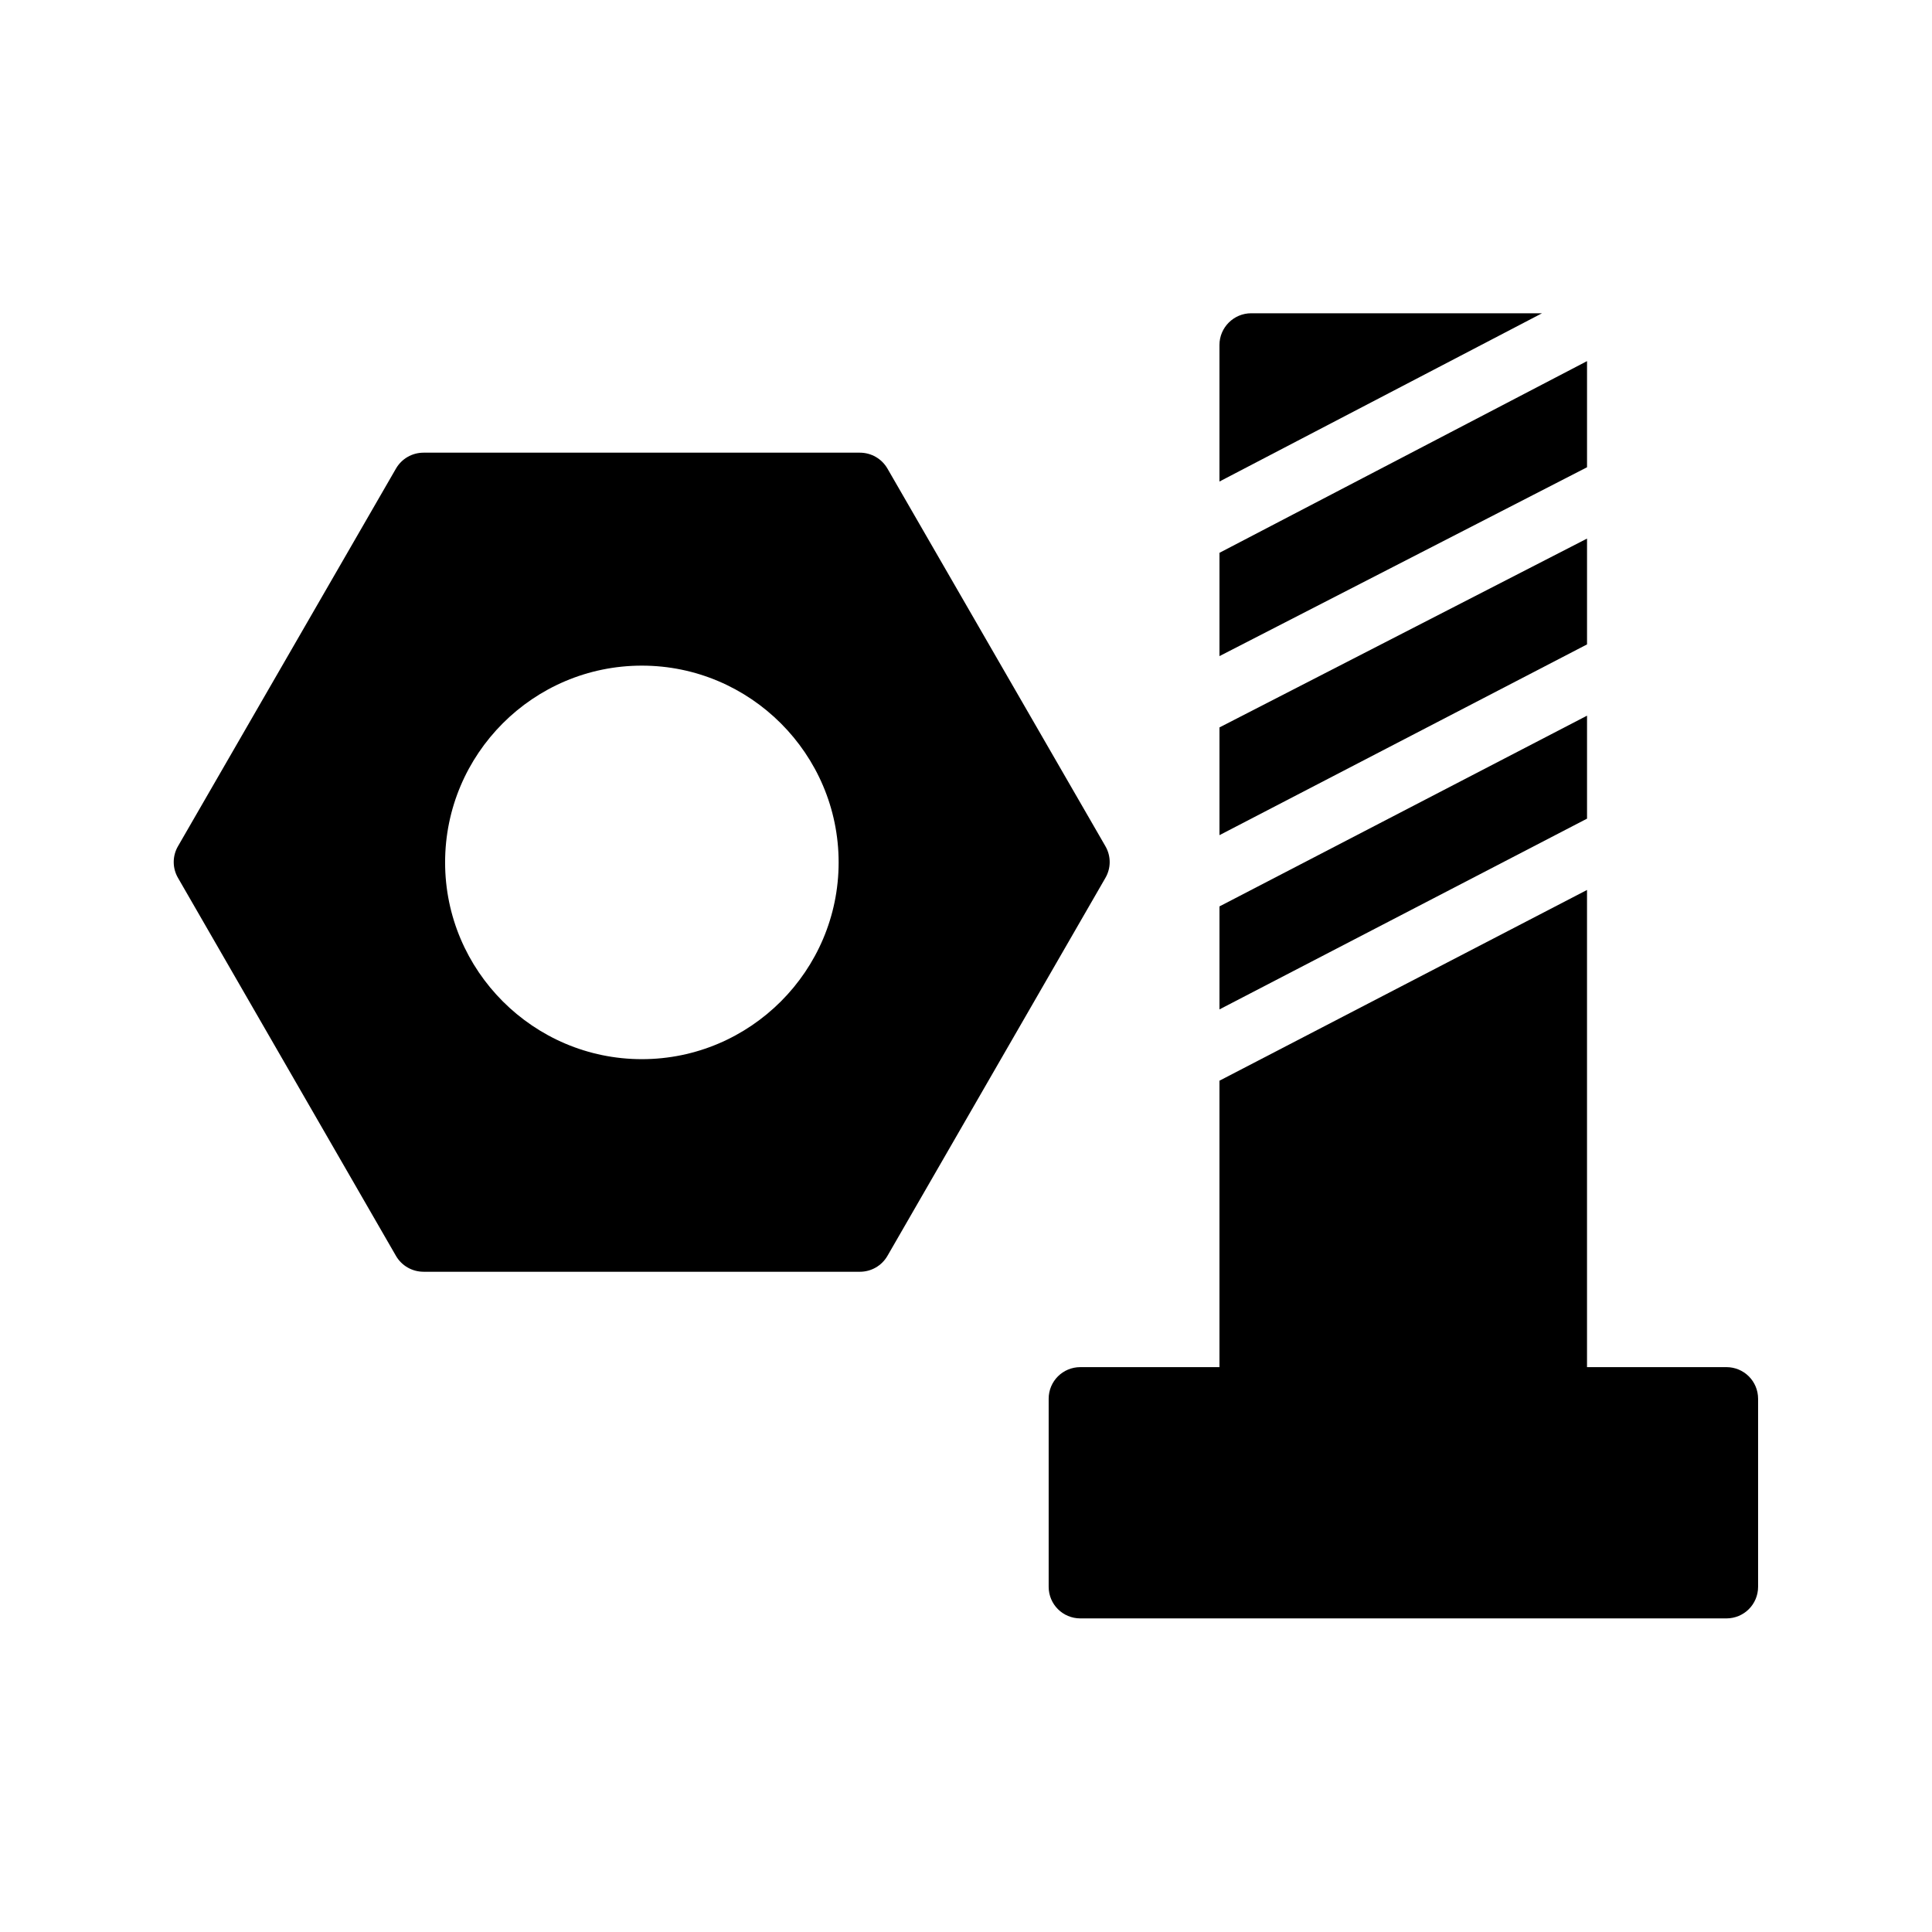
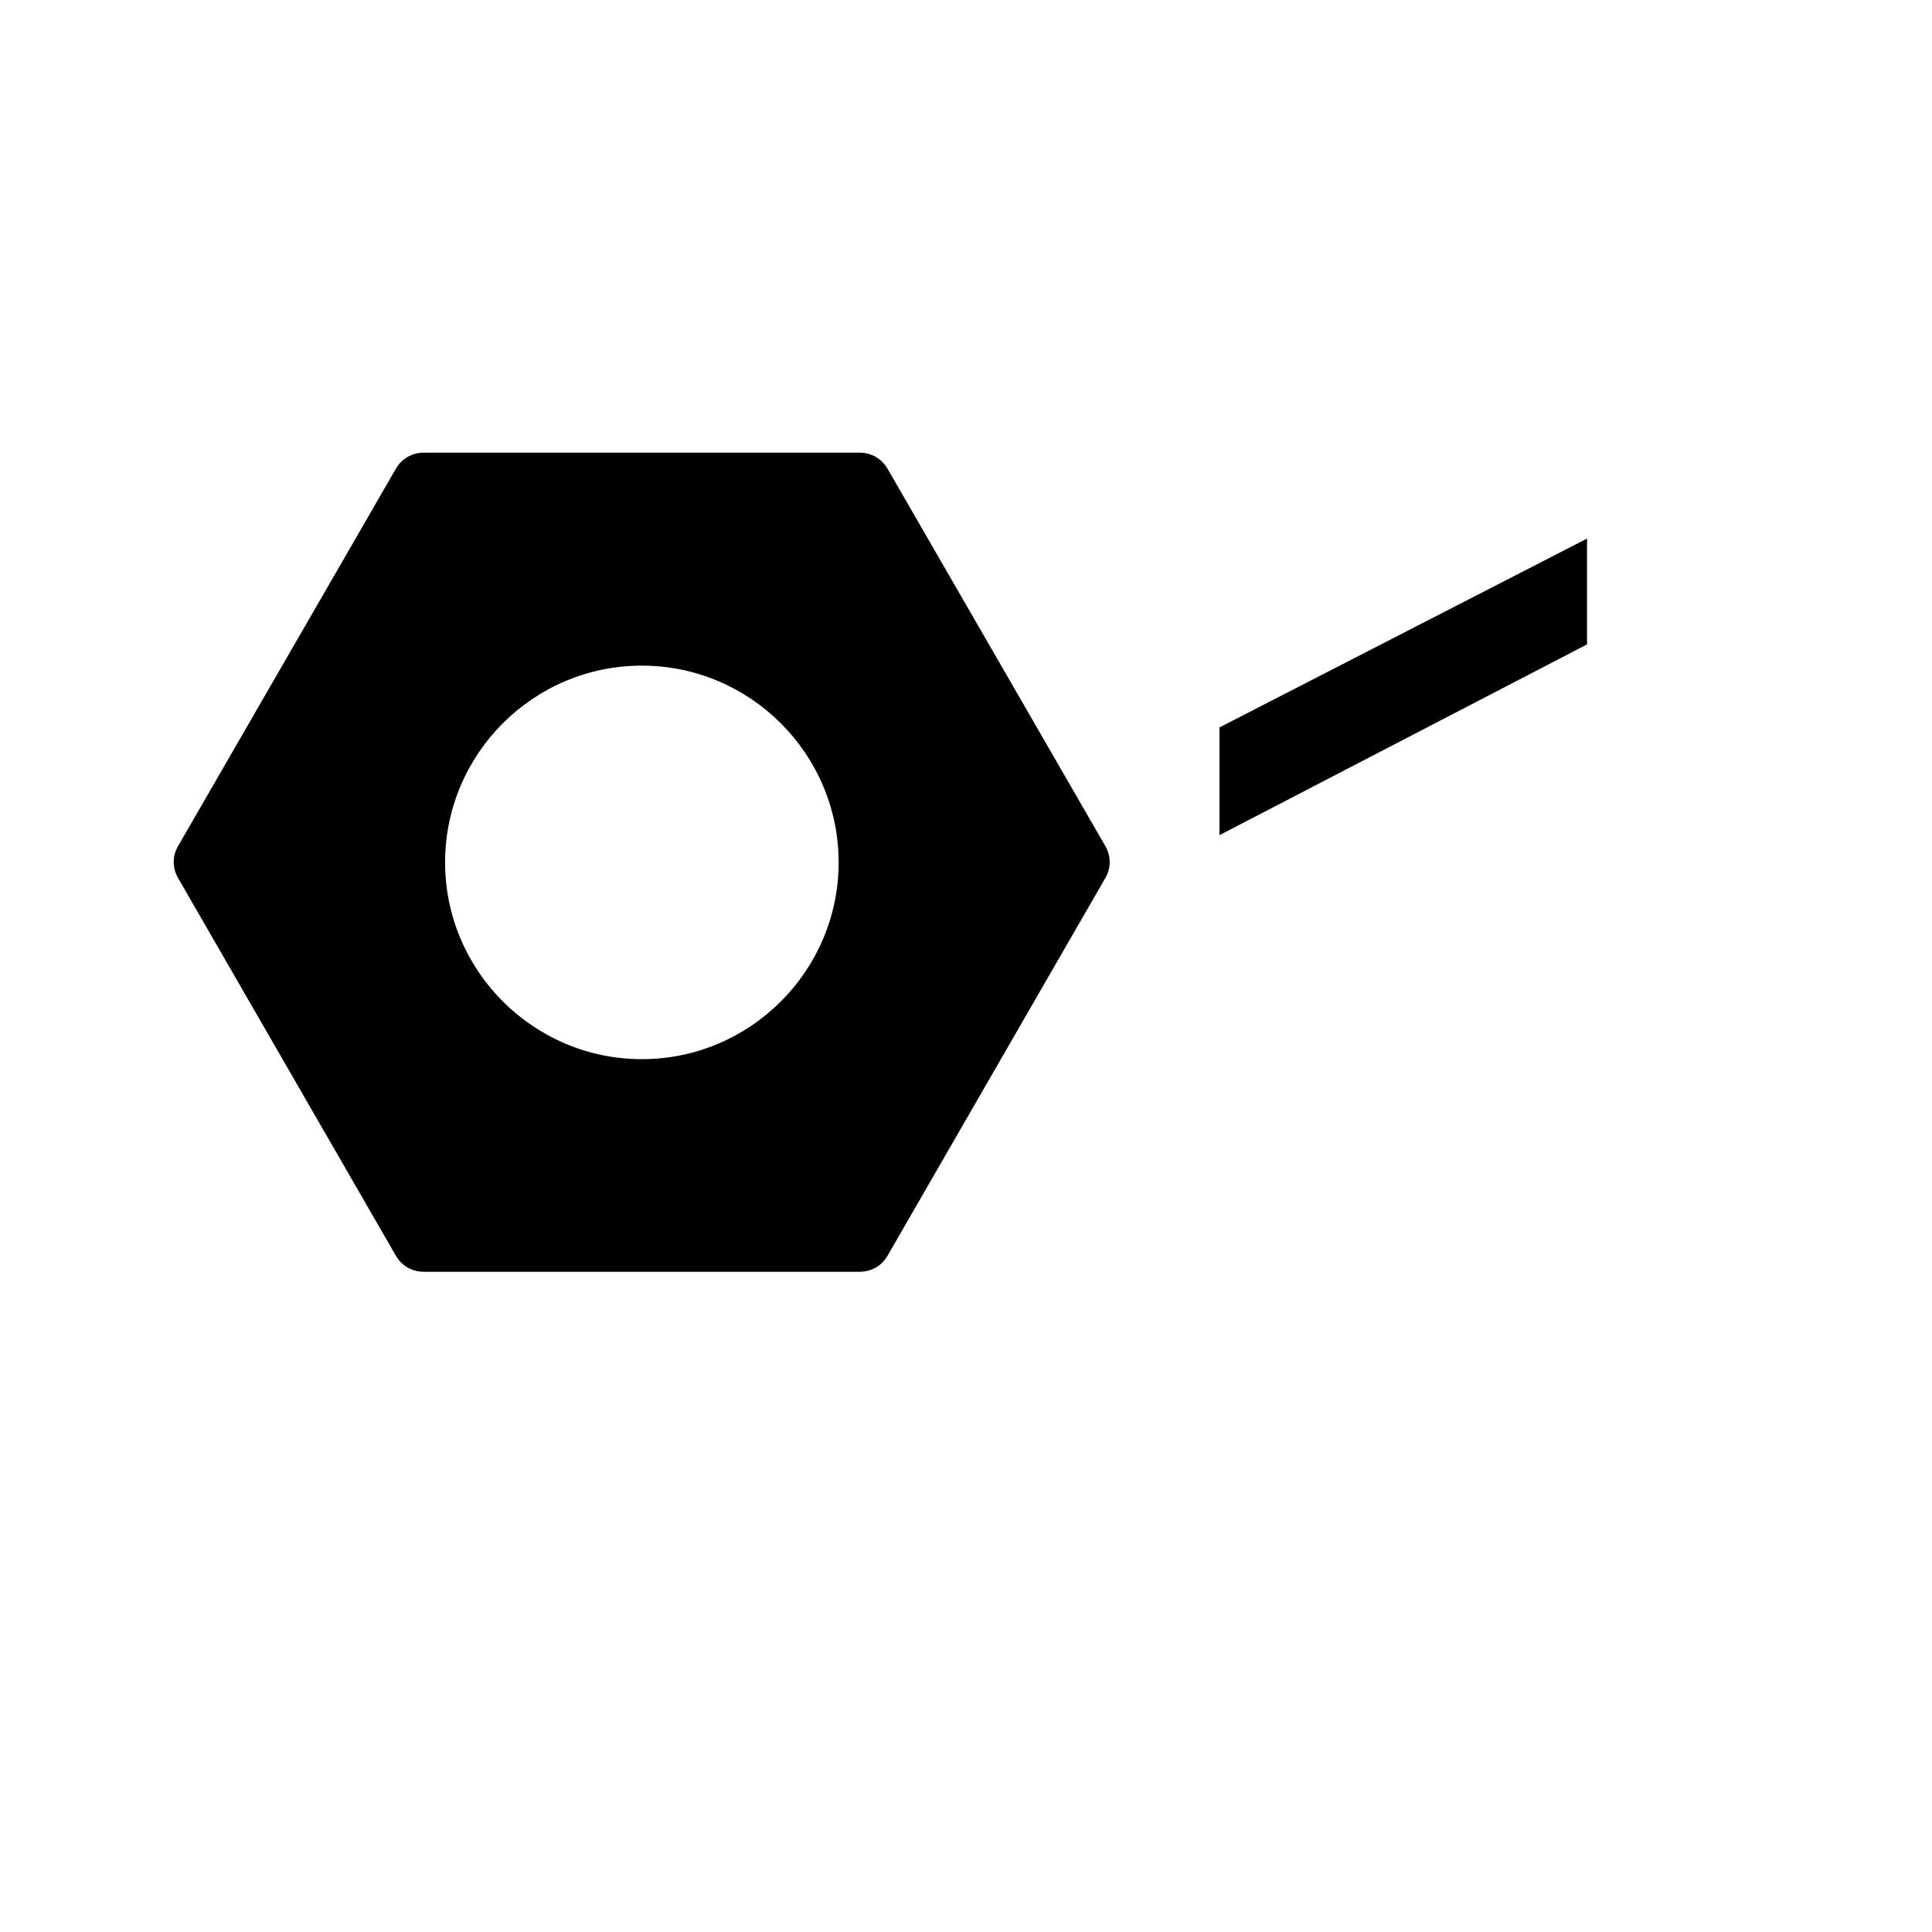
<svg xmlns="http://www.w3.org/2000/svg" fill="#000000" width="800px" height="800px" version="1.1" viewBox="144 144 512 512">
  <g>
    <path d="m256.25 481.03h115.62c3.023 0 5.793-1.594 7.305-4.199l57.77-100.18c1.512-2.602 1.512-5.793 0-8.398l-57.77-100.09c-1.512-2.602-4.281-4.199-7.305-4.199h-115.62c-3.023 0-5.793 1.594-7.305 4.199l-57.773 100.09c-1.512 2.602-1.512 5.793 0 8.398l57.77 100.18c1.512 2.602 4.285 4.195 7.309 4.195zm57.852-160.63c28.719 0 52.145 23.426 52.145 52.145s-23.426 52.145-52.145 52.145-52.145-23.426-52.145-52.145 23.344-52.145 52.145-52.145z" />
-     <path d="m601.52 506.3h-36.945v-126.45l-97.406 50.547v75.906h-36.863c-4.617 0-8.398 3.695-8.398 8.398v49.793c0 4.703 3.777 8.398 8.398 8.398h171.21c4.617 0 8.398-3.695 8.398-8.398v-49.793c-0.004-4.703-3.781-8.398-8.398-8.398z" />
    <path d="m564.58 286.73-97.406 50.043v28.551l97.406-50.551z" />
-     <path d="m552.65 227.02h-77.082c-4.617 0-8.398 3.777-8.398 8.398v36.191z" />
-     <path d="m564.58 239.7-97.406 50.801v27.375l97.406-50.047z" />
-     <path d="m564.58 333.66-97.406 50.547v27.293l97.406-50.551z" />
  </g>
</svg>